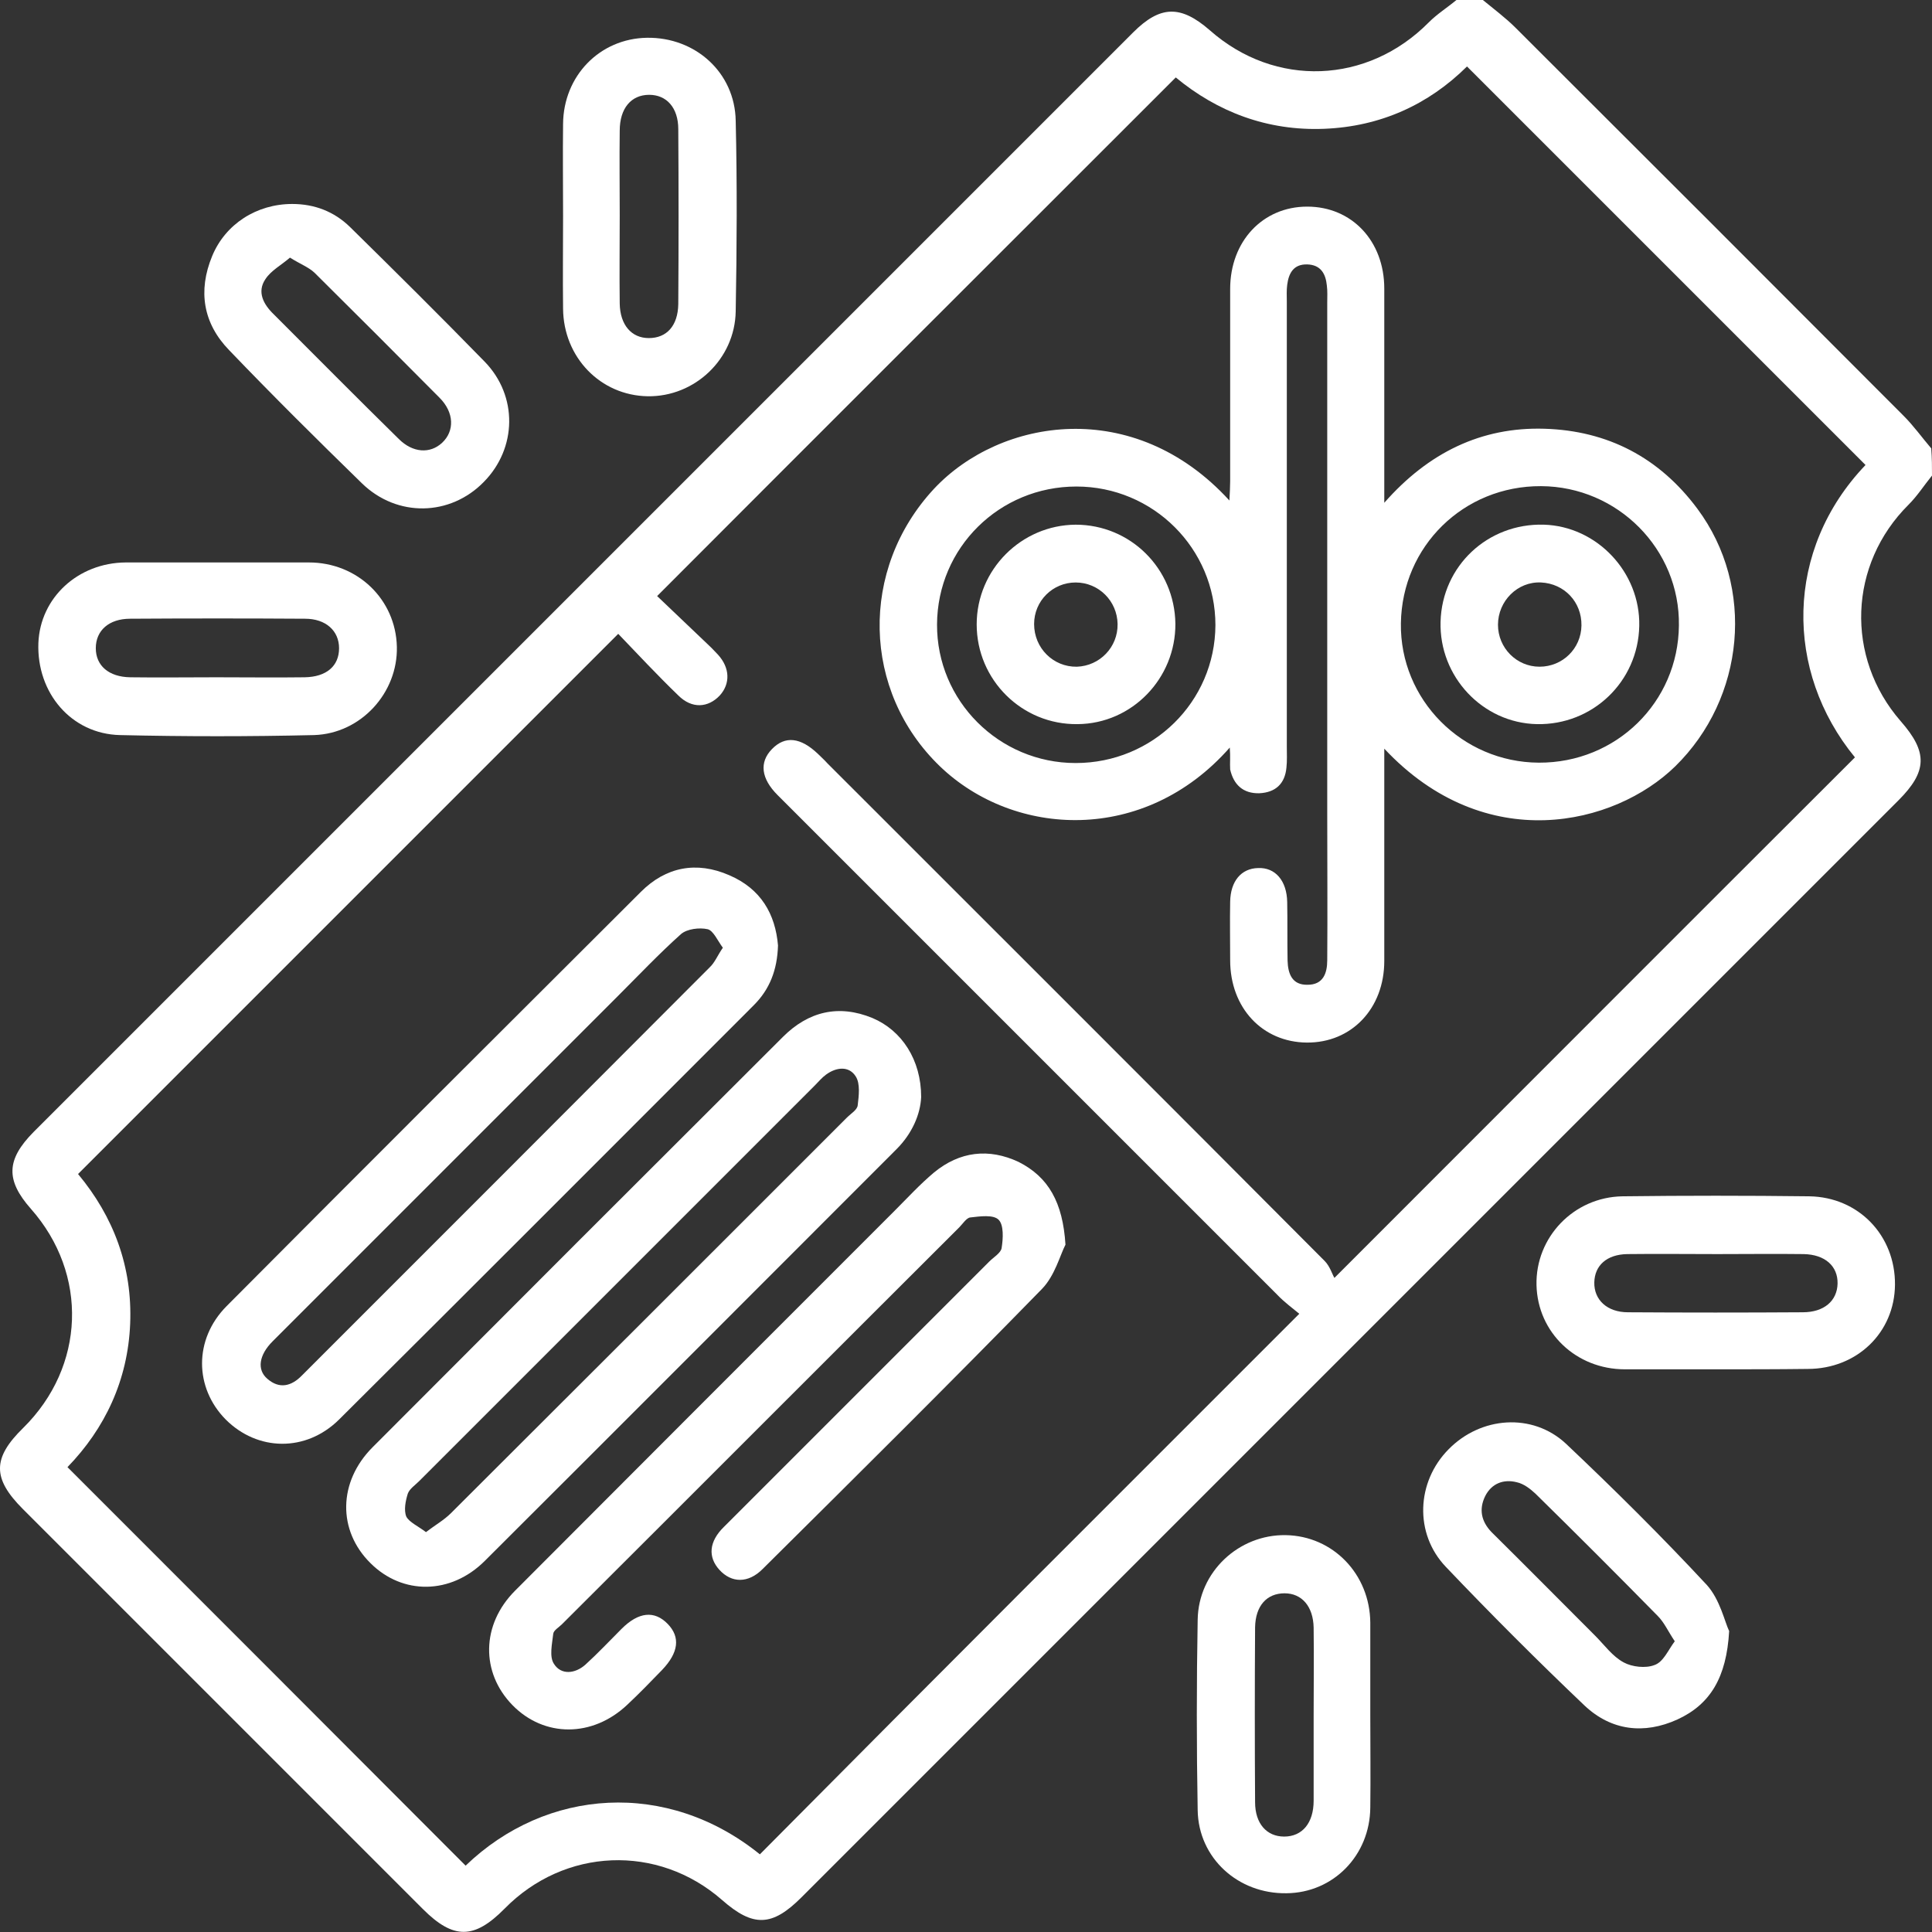
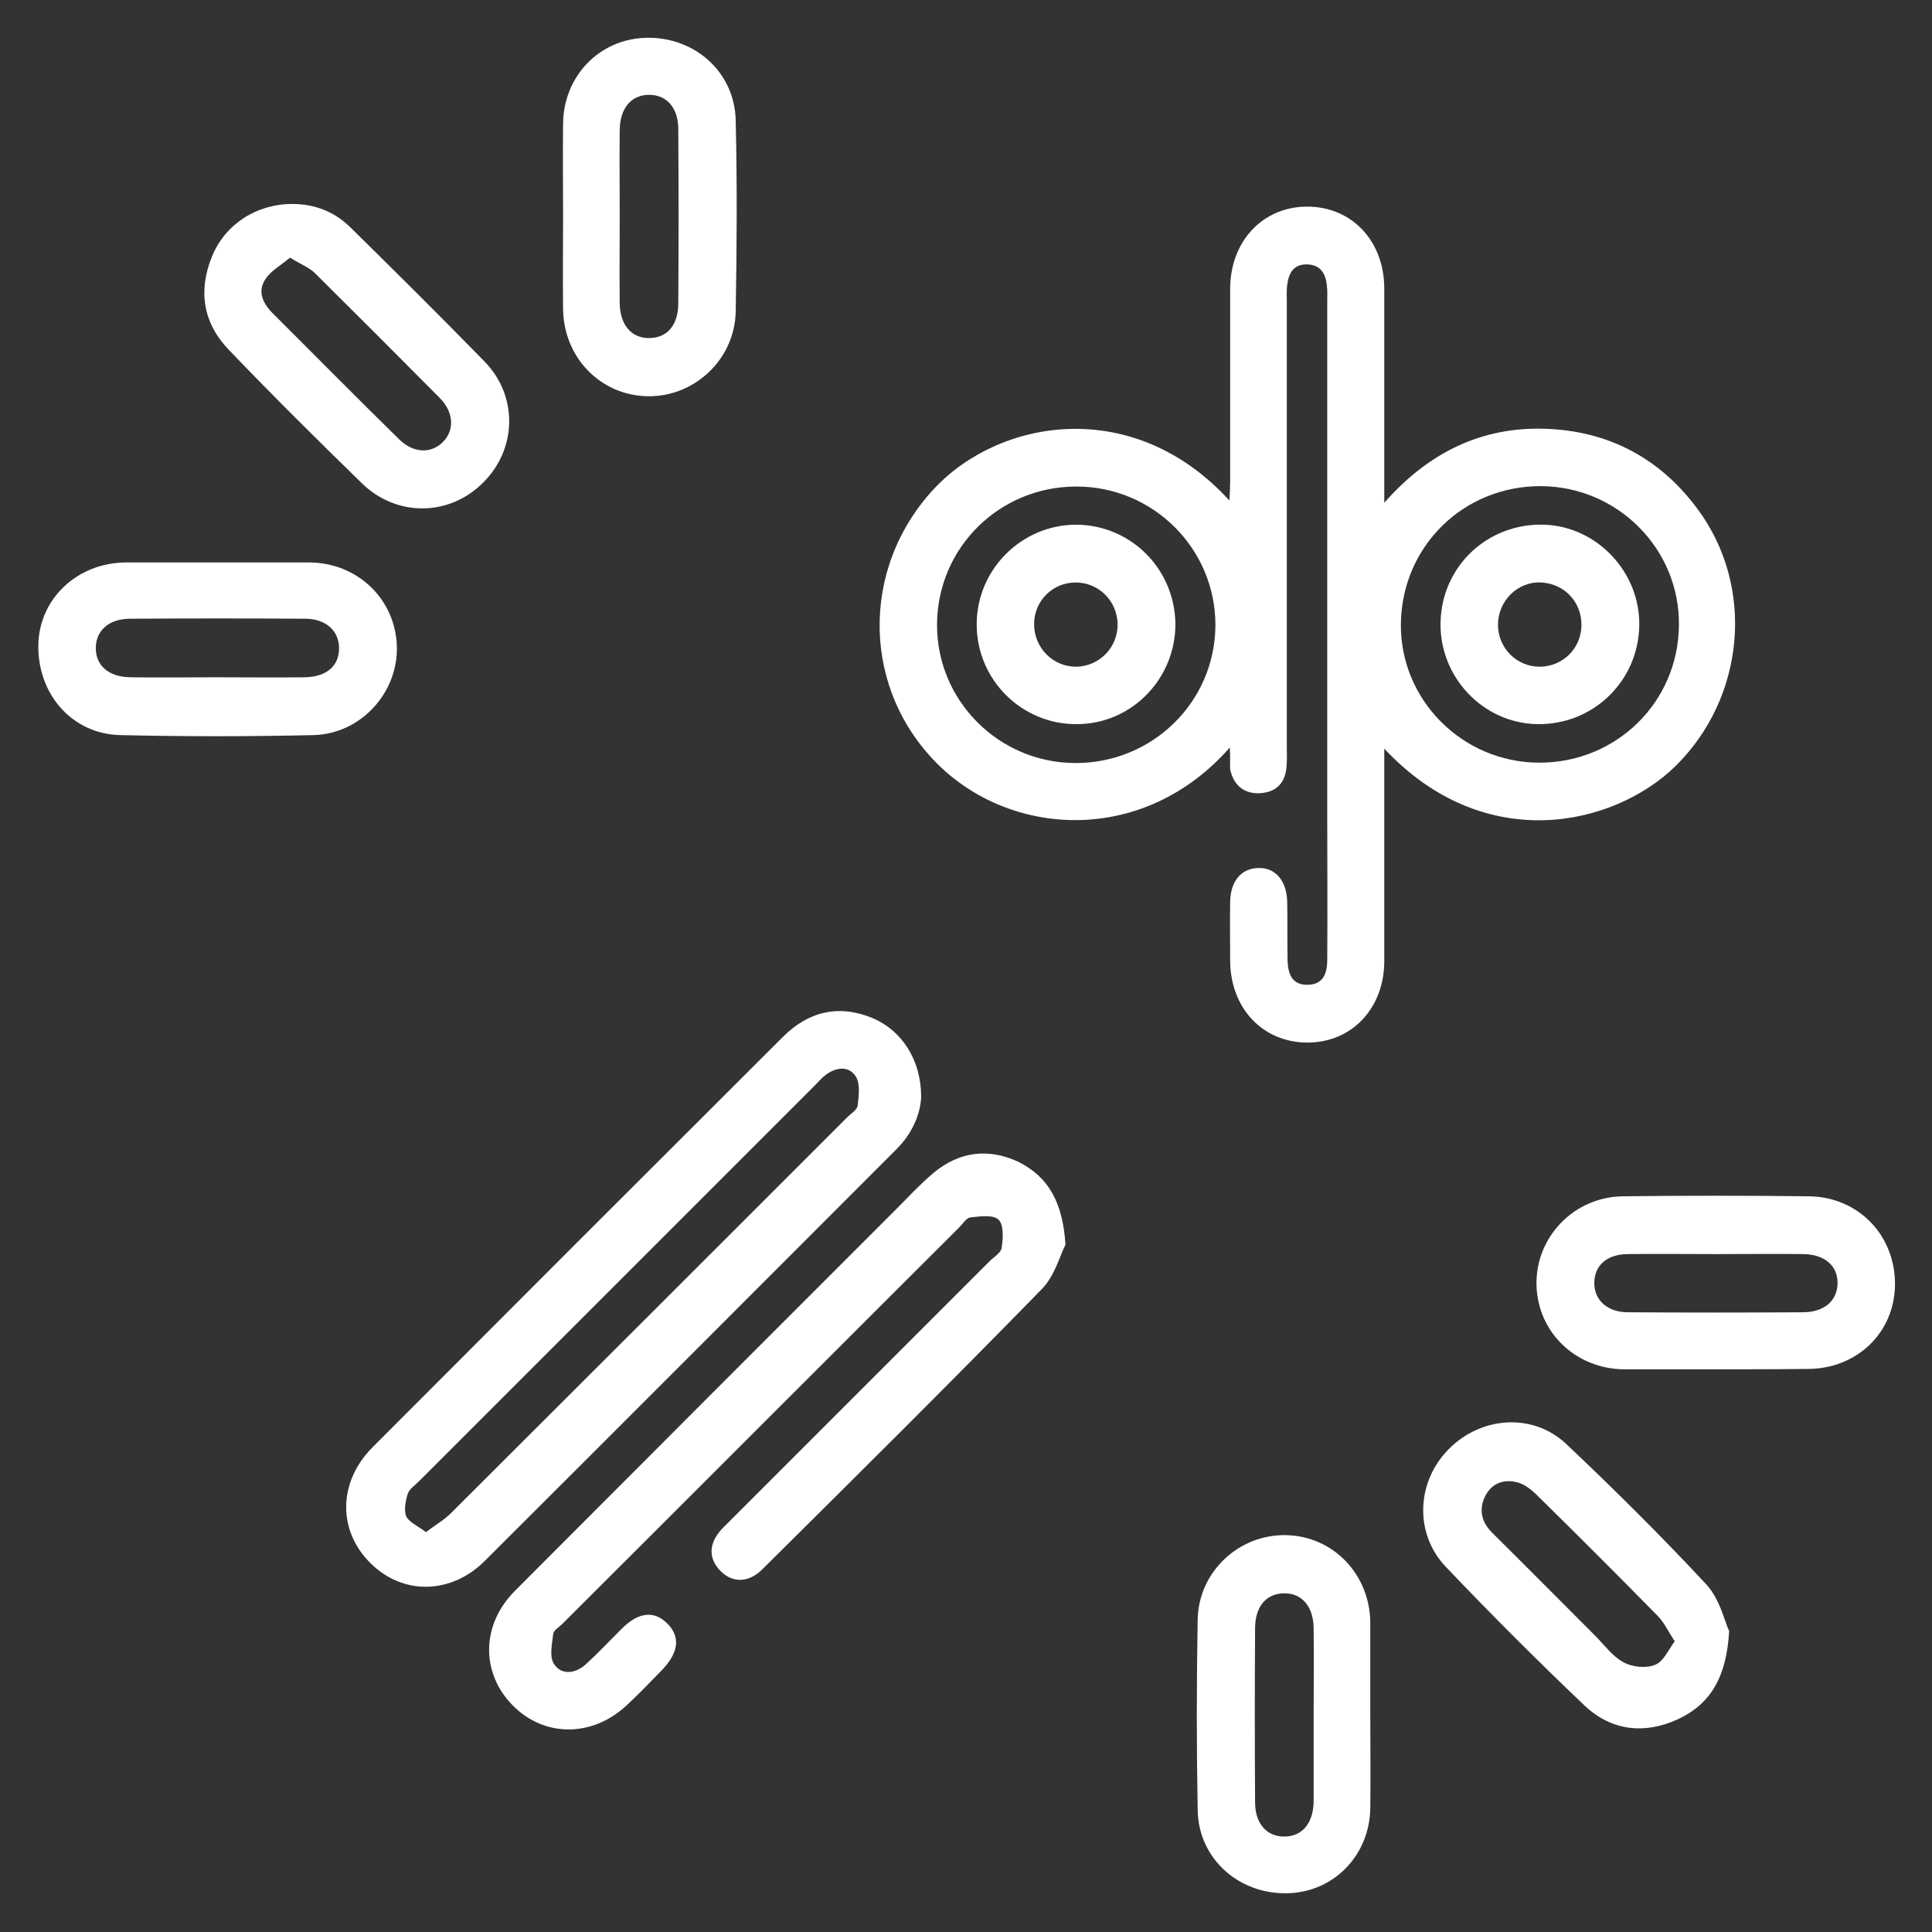
<svg xmlns="http://www.w3.org/2000/svg" width="130" height="130" viewBox="0 0 130 130" fill="none">
  <rect x="0" y="0" width="130" height="130" fill="#333333" stroke="none" />
-   <path d="M130 32C129.466 32.661 129.009 33.373 128.424 33.958C124.383 37.974 124.154 44.226 127.89 48.522C129.72 50.606 129.695 51.902 127.738 53.859C103.134 78.463 78.53 103.067 53.926 127.671C51.944 129.654 50.673 129.679 48.588 127.849C44.267 124.062 37.989 124.316 33.948 128.434C31.915 130.492 30.517 130.518 28.458 128.459C19.486 119.487 10.513 110.514 1.541 101.542C-0.518 99.483 -0.518 98.111 1.566 96.077C5.735 91.96 5.964 85.733 2.075 81.335C0.372 79.404 0.423 78.031 2.253 76.176C26.907 51.521 51.588 26.841 76.242 2.186C78.072 0.356 79.445 0.33 81.402 2.033C85.799 5.922 92.026 5.668 96.144 1.5C96.703 0.94 97.39 0.508 98 0C98.584 0 99.194 0 99.779 0C100.516 0.61 101.304 1.195 101.965 1.855C110.683 10.548 119.401 19.266 128.094 27.984C128.78 28.671 129.339 29.459 129.949 30.17C130 30.831 130 31.416 130 32ZM87.426 88.401C86.969 88.02 86.409 87.614 85.952 87.13C74.743 75.921 63.534 64.713 52.325 53.503C51.206 52.385 51.079 51.292 51.944 50.403C52.833 49.487 53.875 49.615 55.044 50.733C55.248 50.936 55.477 51.14 55.68 51.368C66.838 62.527 77.996 73.659 89.129 84.843C89.485 85.199 89.637 85.733 89.79 85.987C101.685 74.091 113.225 62.527 124.815 50.962C120.062 45.167 120.087 36.982 125.527 31.289C116.605 22.367 107.684 13.446 98.711 4.473C96.119 7.041 92.891 8.515 89.104 8.667C85.266 8.82 81.91 7.524 79.115 5.211C67.473 16.852 55.909 28.391 44.217 40.108C45.233 41.074 46.326 42.117 47.419 43.159C47.724 43.438 48.029 43.743 48.309 44.048C49.122 44.938 49.148 46.005 48.436 46.793C47.648 47.632 46.555 47.708 45.64 46.793C44.217 45.421 42.87 43.972 41.599 42.65C29.398 54.85 17.351 66.898 5.252 78.997C7.641 81.869 8.912 85.224 8.759 89.062C8.607 92.875 7.056 96.128 4.54 98.721C13.538 107.719 22.434 116.615 31.33 125.536C36.769 120.3 44.903 119.741 51.13 124.774C63.102 112.7 75.15 100.678 87.426 88.401Z" fill="white" />
  <path d="M19.663 13.725C21.163 13.725 22.485 14.233 23.552 15.275C26.602 18.275 29.627 21.274 32.601 24.324C34.863 26.637 34.787 30.17 32.55 32.432C30.288 34.745 26.73 34.822 24.366 32.534C21.341 29.585 18.342 26.612 15.419 23.562C13.665 21.757 13.309 19.571 14.275 17.233C15.165 15.072 17.274 13.725 19.663 13.725ZM19.511 17.334C18.926 17.843 18.24 18.198 17.859 18.783C17.274 19.647 17.732 20.486 18.418 21.147C21.214 23.943 24.01 26.764 26.831 29.535C27.772 30.475 28.941 30.551 29.754 29.789C30.593 29.001 30.567 27.755 29.576 26.764C26.78 23.943 23.984 21.147 21.163 18.351C20.756 17.97 20.197 17.767 19.511 17.334Z" fill="white" />
  <path d="M116.351 109.752C116.173 112.878 115.08 114.683 112.869 115.7C110.632 116.716 108.421 116.462 106.616 114.759C103.439 111.735 100.313 108.608 97.288 105.431C95.153 103.194 95.305 99.712 97.466 97.526C99.626 95.315 103.108 95.035 105.371 97.145C108.624 100.22 111.801 103.372 114.851 106.651C115.741 107.642 116.046 109.117 116.351 109.752ZM112.691 110.438C112.233 109.752 111.979 109.167 111.547 108.735C108.827 105.965 106.082 103.22 103.312 100.5C102.956 100.17 102.524 99.839 102.066 99.738C101.177 99.509 100.363 99.814 99.931 100.678C99.499 101.568 99.677 102.381 100.363 103.093C102.702 105.406 105.015 107.744 107.328 110.057C107.963 110.692 108.497 111.455 109.259 111.862C109.819 112.167 110.734 112.268 111.318 112.04C111.928 111.836 112.233 111.048 112.691 110.438Z" fill="white" />
  <path d="M115.411 92.138C113.377 92.138 111.344 92.138 109.336 92.138C106.057 92.138 103.464 89.672 103.388 86.47C103.312 83.267 105.879 80.547 109.183 80.497C113.377 80.446 117.546 80.446 121.739 80.497C125.069 80.547 127.535 83.14 127.509 86.444C127.484 89.672 124.942 92.112 121.638 92.112C119.528 92.138 117.469 92.138 115.411 92.138ZM115.563 84.385C113.53 84.385 111.522 84.36 109.488 84.385C108.116 84.411 107.302 85.148 107.277 86.292C107.252 87.461 108.141 88.3 109.539 88.3C113.453 88.325 117.393 88.325 121.307 88.3C122.731 88.3 123.62 87.537 123.646 86.368C123.671 85.199 122.807 84.411 121.358 84.385C119.452 84.36 117.495 84.385 115.563 84.385Z" fill="white" />
  <path d="M14.707 37.846C16.741 37.846 18.774 37.846 20.782 37.846C24.061 37.846 26.628 40.337 26.704 43.514C26.78 46.615 24.289 49.36 21.138 49.462C16.791 49.564 12.445 49.564 8.073 49.462C4.794 49.386 2.456 46.615 2.583 43.26C2.71 40.21 5.252 37.872 8.454 37.846C10.564 37.846 12.623 37.846 14.707 37.846ZM14.555 45.573C16.537 45.573 18.52 45.599 20.502 45.573C21.977 45.548 22.815 44.81 22.815 43.616C22.815 42.447 21.926 41.633 20.528 41.633C16.613 41.608 12.674 41.608 8.759 41.633C7.336 41.633 6.446 42.421 6.446 43.616C6.446 44.785 7.311 45.548 8.759 45.573C10.666 45.599 12.623 45.573 14.555 45.573Z" fill="white" />
  <path d="M92.204 115.42C92.204 117.479 92.23 119.563 92.204 121.622C92.179 124.85 89.713 127.366 86.562 127.392C83.308 127.442 80.639 125.028 80.589 121.8C80.512 117.53 80.512 113.259 80.589 108.989C80.639 105.761 83.359 103.245 86.511 103.296C89.688 103.347 92.179 105.914 92.204 109.193C92.204 111.277 92.204 113.361 92.204 115.42ZM88.392 115.471C88.392 113.488 88.417 111.506 88.392 109.523C88.366 108.1 87.604 107.21 86.435 107.21C85.24 107.21 84.478 108.049 84.452 109.498C84.427 113.412 84.427 117.352 84.452 121.266C84.452 122.715 85.24 123.579 86.409 123.579C87.629 123.579 88.392 122.664 88.392 121.164C88.392 119.258 88.392 117.377 88.392 115.471Z" fill="white" />
  <path d="M37.888 14.539C37.888 12.48 37.862 10.396 37.888 8.337C37.913 5.109 40.353 2.593 43.53 2.542C46.784 2.491 49.453 4.88 49.504 8.134C49.605 12.404 49.58 16.674 49.504 20.944C49.453 24.172 46.733 26.714 43.581 26.663C40.404 26.612 37.913 24.045 37.888 20.766C37.862 18.682 37.888 16.623 37.888 14.539ZM41.7 14.488C41.7 16.471 41.675 18.453 41.7 20.436C41.726 21.859 42.488 22.749 43.657 22.749C44.852 22.749 45.615 21.935 45.64 20.461C45.666 16.547 45.666 12.607 45.64 8.693C45.64 7.244 44.852 6.38 43.683 6.38C42.463 6.38 41.7 7.295 41.7 8.794C41.675 10.701 41.7 12.582 41.7 14.488Z" fill="white" />
  <path d="M82.749 50.301C77.005 56.833 68.236 56.35 63.254 51.572C57.993 46.514 57.815 38.304 62.847 32.89C67.296 28.137 76.293 26.637 82.724 33.678C82.749 33.17 82.775 32.763 82.775 32.382C82.775 28.061 82.775 23.765 82.775 19.444C82.775 16.242 84.961 13.903 87.96 13.903C90.959 13.903 93.145 16.216 93.145 19.419C93.145 24.121 93.145 28.798 93.145 33.831C96.119 30.45 99.677 28.722 103.922 28.849C108.167 28.976 111.649 30.78 114.216 34.237C118.13 39.498 117.418 46.971 112.716 51.572C108.65 55.537 99.957 57.647 93.145 50.377C93.145 51.851 93.145 53.199 93.145 54.52C93.145 57.901 93.145 61.281 93.145 64.662C93.145 67.864 90.934 70.177 87.934 70.152C84.935 70.126 82.775 67.813 82.775 64.611C82.775 63.289 82.749 61.993 82.775 60.671C82.8 59.299 83.512 58.434 84.656 58.409C85.799 58.358 86.587 59.248 86.613 60.697C86.638 62.018 86.613 63.315 86.638 64.636C86.663 65.526 86.943 66.288 87.985 66.263C89.027 66.263 89.307 65.5 89.307 64.611C89.332 61.357 89.307 58.104 89.307 54.851C89.307 43.362 89.307 31.848 89.307 20.359C89.307 19.978 89.332 19.597 89.281 19.215C89.205 18.428 88.875 17.818 87.96 17.792C87.045 17.767 86.714 18.377 86.613 19.165C86.562 19.546 86.587 19.927 86.587 20.308C86.587 30.297 86.587 40.261 86.587 50.25C86.587 50.708 86.613 51.191 86.562 51.648C86.46 52.741 85.825 53.326 84.732 53.376C83.639 53.402 83.004 52.792 82.775 51.775C82.749 51.343 82.8 50.911 82.749 50.301ZM103.541 51.318C108.751 51.343 112.92 47.251 112.97 42.091C113.047 36.957 108.853 32.737 103.693 32.712C98.483 32.687 94.34 36.754 94.263 41.939C94.187 47.073 98.381 51.292 103.541 51.318ZM72.43 32.737C67.245 32.737 63.076 36.855 63.051 42.015C63.025 47.149 67.219 51.343 72.379 51.343C77.564 51.343 81.758 47.225 81.783 42.066C81.783 36.906 77.59 32.737 72.43 32.737Z" fill="white" />
-   <path d="M52.35 63.619C52.299 65.272 51.791 66.568 50.724 67.635C41.421 76.938 32.144 86.241 22.815 95.518C20.579 97.729 17.325 97.653 15.19 95.518C13.081 93.383 13.03 90.13 15.241 87.893C24.518 78.565 33.821 69.287 43.124 60.01C44.801 58.333 46.86 57.926 49.071 58.892C51.206 59.807 52.172 61.51 52.35 63.619ZM48.639 63.772C48.283 63.289 48.004 62.628 47.623 62.526C47.063 62.399 46.225 62.501 45.818 62.857C44.344 64.178 42.971 65.627 41.573 67.025C33.821 74.778 26.094 82.504 18.342 90.257C17.427 91.172 17.274 92.163 17.986 92.773C18.799 93.485 19.613 93.281 20.324 92.544C29.475 83.394 38.625 74.244 47.75 65.094C48.106 64.763 48.283 64.28 48.639 63.772Z" fill="white" />
  <path d="M61.983 73.812C61.933 74.981 61.373 76.277 60.331 77.32C51.105 86.546 41.878 95.798 32.626 105.024C30.339 107.312 27.085 107.337 24.925 105.177C22.714 102.991 22.739 99.712 25.078 97.374C34.279 88.147 43.48 78.946 52.681 69.77C54.384 68.068 56.417 67.559 58.705 68.5C60.687 69.338 61.983 71.321 61.983 73.812ZM28.661 103.093C29.297 102.61 29.881 102.279 30.339 101.822C39.235 92.951 48.106 84.081 56.976 75.21C57.256 74.93 57.688 74.676 57.713 74.371C57.789 73.736 57.891 72.922 57.586 72.439C57.129 71.702 56.264 71.804 55.578 72.312C55.299 72.516 55.095 72.77 54.841 73.024C45.971 81.895 37.074 90.791 28.204 99.661C27.924 99.941 27.568 100.17 27.441 100.5C27.289 100.983 27.162 101.618 27.34 102.05C27.543 102.432 28.128 102.686 28.661 103.093Z" fill="white" />
  <path d="M71.693 83.75C71.337 84.436 70.981 85.834 70.117 86.724C63.915 93.078 57.611 99.331 51.308 105.583C50.342 106.549 49.224 106.524 48.41 105.634C47.623 104.77 47.699 103.728 48.715 102.737C54.663 96.789 60.611 90.841 66.558 84.894C66.863 84.589 67.346 84.309 67.397 83.979C67.499 83.343 67.55 82.428 67.194 82.073C66.838 81.717 65.948 81.844 65.287 81.92C65.033 81.945 64.779 82.352 64.55 82.581C55.629 91.477 46.733 100.398 37.811 109.294C37.608 109.498 37.252 109.701 37.227 109.93C37.151 110.616 36.947 111.48 37.278 111.963C37.761 112.726 38.701 112.624 39.387 112.014C40.226 111.252 41.014 110.413 41.827 109.599C42.971 108.456 44.039 108.354 44.928 109.269C45.792 110.159 45.665 111.201 44.547 112.37C43.785 113.158 43.022 113.946 42.209 114.708C39.87 116.92 36.617 116.92 34.482 114.734C32.347 112.548 32.372 109.32 34.66 107.032C43.175 98.492 51.689 89.977 60.204 81.462C61.068 80.598 61.907 79.683 62.847 78.895C64.576 77.472 66.533 77.243 68.541 78.184C70.549 79.2 71.515 80.903 71.693 83.75Z" fill="white" />
  <path d="M96.932 41.837C97.034 38.075 100.109 35.203 103.871 35.304C107.455 35.406 110.378 38.507 110.302 42.116C110.226 45.878 107.15 48.801 103.414 48.725C99.754 48.648 96.831 45.522 96.932 41.837ZM106.413 42.091C106.438 40.515 105.269 39.27 103.693 39.193C102.117 39.117 100.796 40.439 100.796 42.04C100.796 43.59 102.041 44.861 103.592 44.861C105.142 44.861 106.388 43.641 106.413 42.091Z" fill="white" />
  <path d="M79.089 41.964C79.114 45.65 76.166 48.7 72.506 48.725C68.77 48.776 65.719 45.751 65.719 42.015C65.719 38.329 68.719 35.33 72.379 35.305C76.064 35.305 79.038 38.253 79.089 41.964ZM75.2 41.989C75.175 40.439 73.929 39.194 72.379 39.194C70.828 39.194 69.583 40.439 69.583 41.989C69.583 43.616 70.879 44.887 72.455 44.862C74.005 44.811 75.226 43.54 75.2 41.989Z" fill="white" />
</svg>